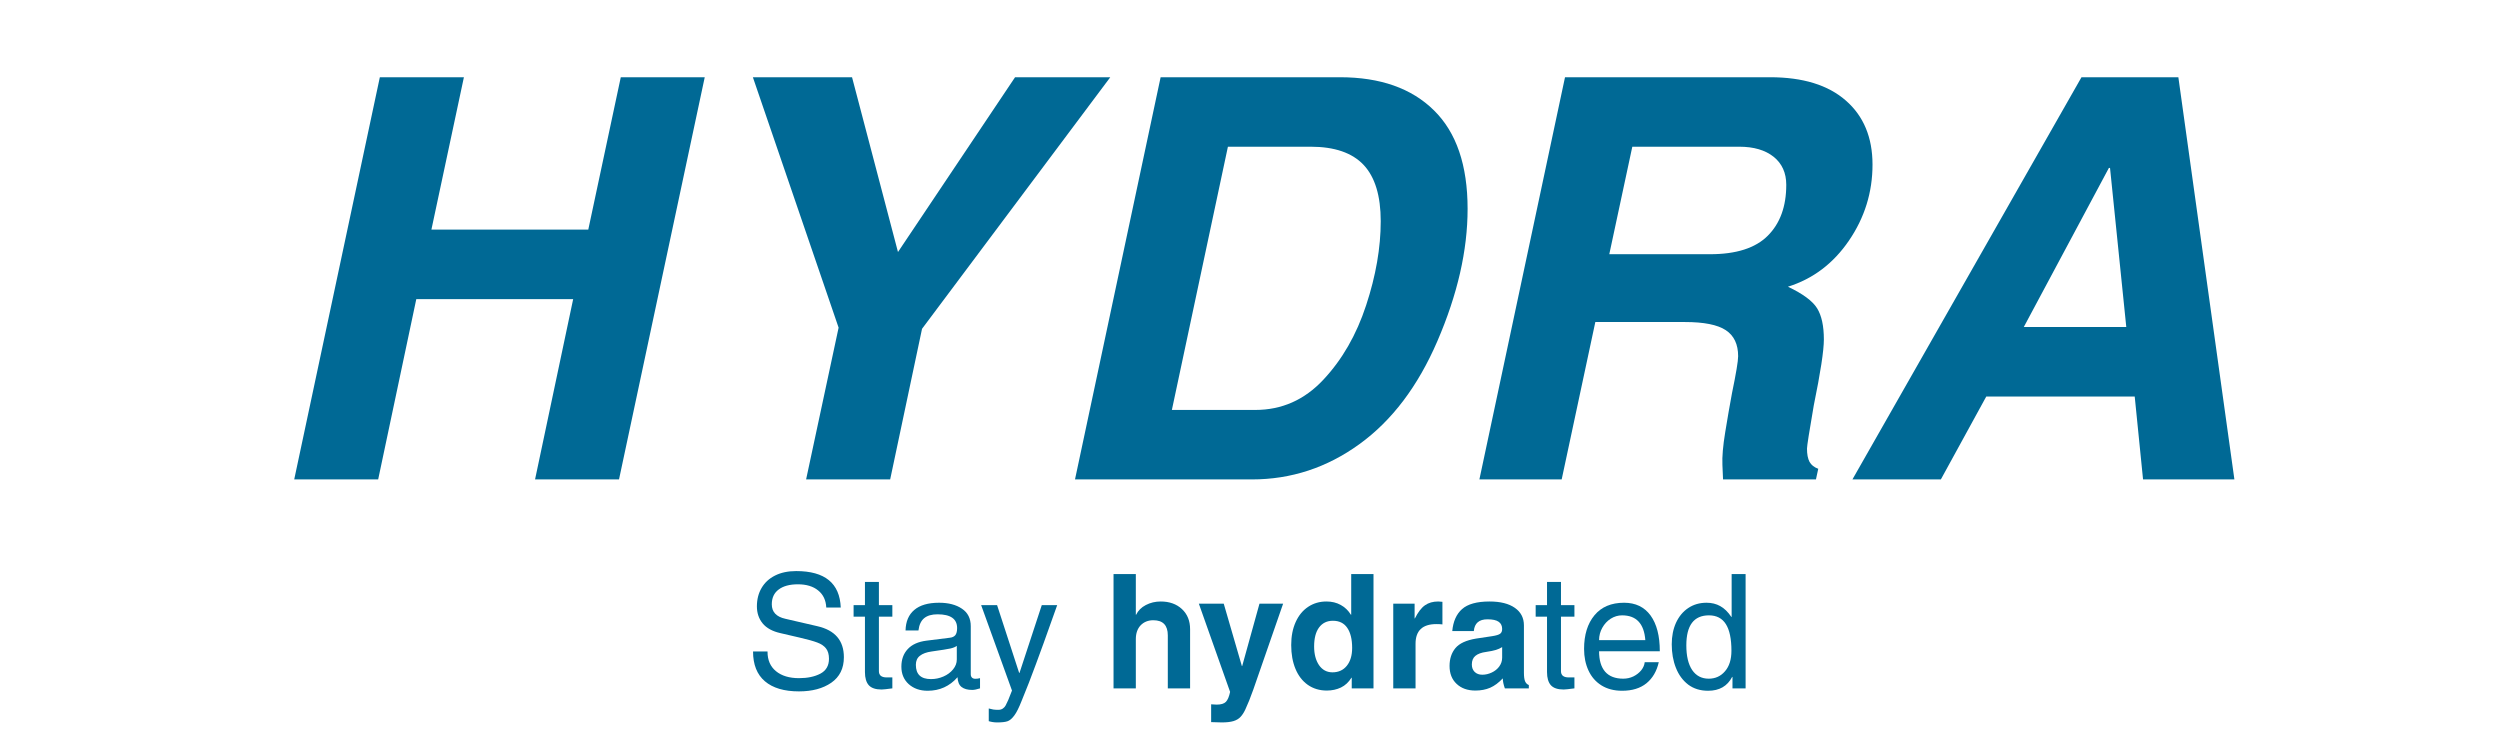
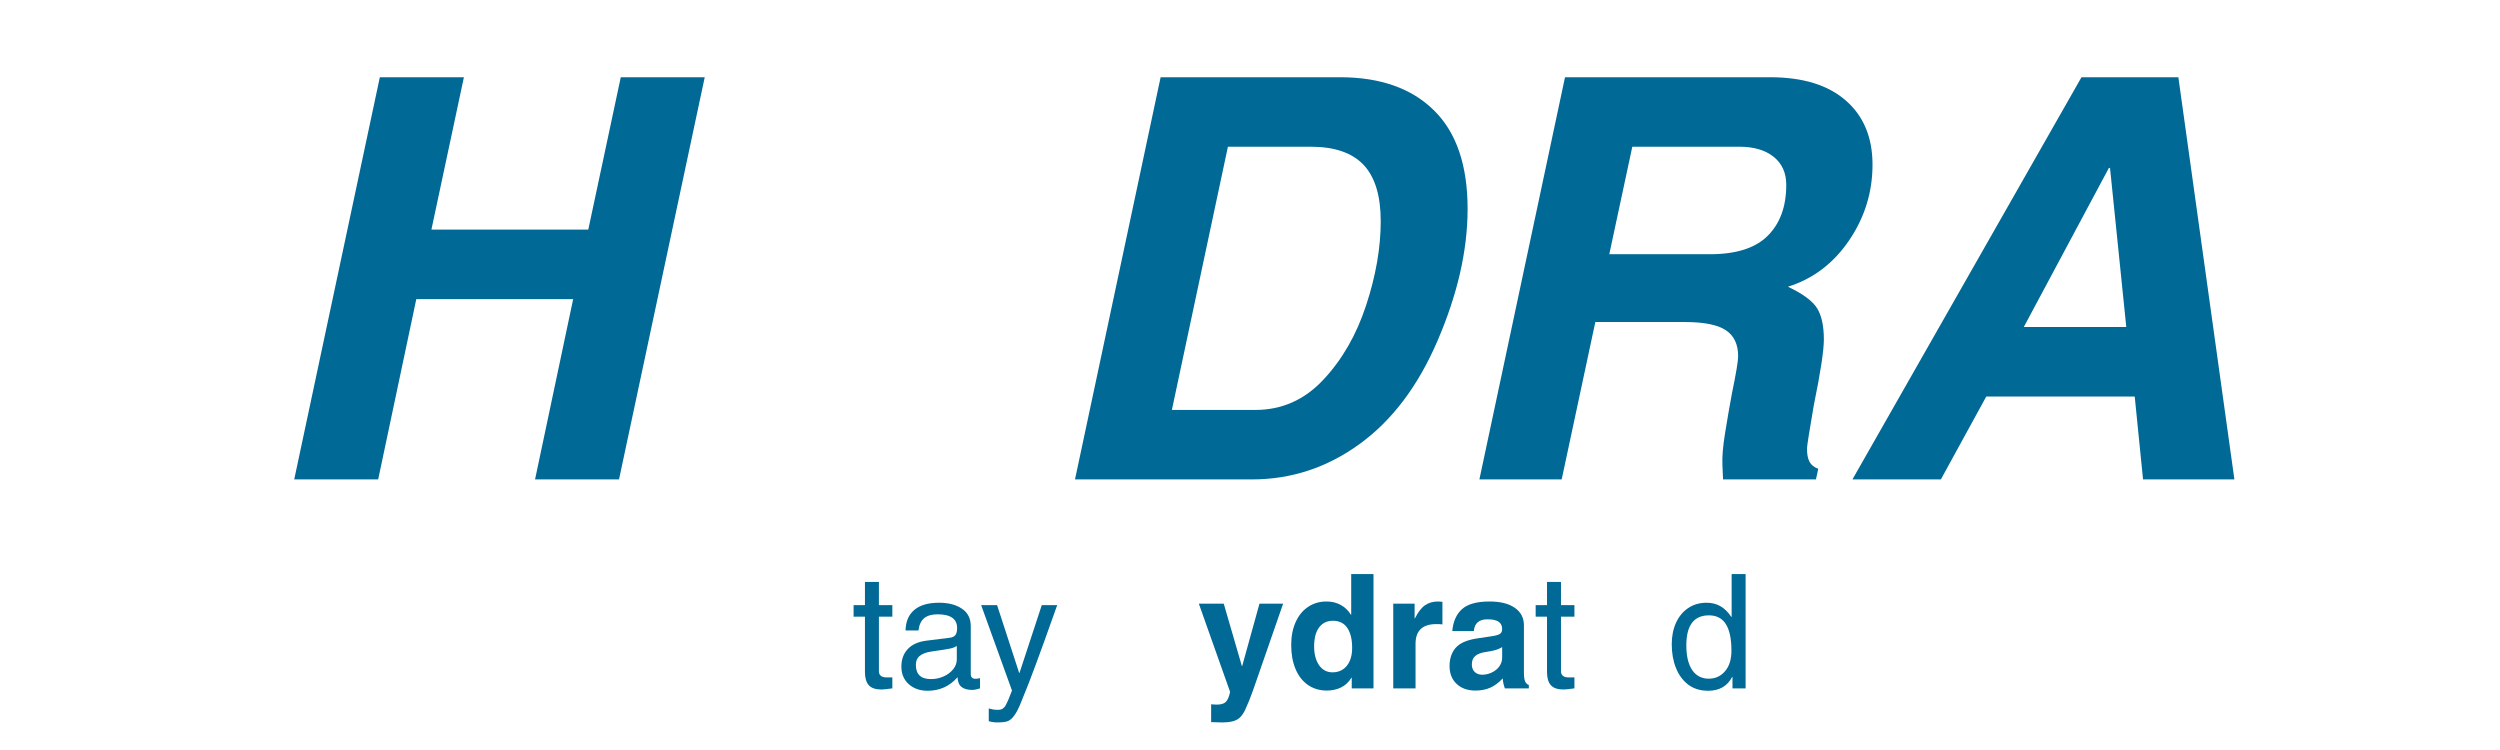
<svg xmlns="http://www.w3.org/2000/svg" version="1.0" preserveAspectRatio="xMidYMid meet" height="150" viewBox="0 0 375 112.5" zoomAndPan="magnify" width="500">
  <defs>
    <g />
    <clipPath id="e9d78c8a85">
      <path clip-rule="nonzero" d="M 0.105 0.23 L 299.016 0.23 L 299.016 79 L 0.105 79 Z M 0.105 0.23" />
    </clipPath>
    <clipPath id="dfe76ec75c">
      <path clip-rule="nonzero" d="M 6 0.23 L 68 0.23 L 68 61 L 6 61 Z M 6 0.23" />
    </clipPath>
    <clipPath id="c2c161fbc6">
-       <path clip-rule="nonzero" d="M 74 0.23 L 129 0.23 L 129 61 L 74 61 Z M 74 0.23" />
-     </clipPath>
+       </clipPath>
    <clipPath id="e7731bde69">
      <path clip-rule="nonzero" d="M 123 0.23 L 183 0.23 L 183 61 L 123 61 Z M 123 0.23" />
    </clipPath>
    <clipPath id="2001c116b9">
      <path clip-rule="nonzero" d="M 183 0.23 L 243 0.23 L 243 61 L 183 61 Z M 183 0.23" />
    </clipPath>
    <clipPath id="0a6ba8a4b3">
      <path clip-rule="nonzero" d="M 239 0.23 L 298 0.23 L 298 61 L 239 61 Z M 239 0.23" />
    </clipPath>
    <clipPath id="0eb2dcc8e4">
      <rect height="79" y="0" width="300" x="0" />
    </clipPath>
    <clipPath id="726857163d">
      <path clip-rule="nonzero" d="M 109 79 L 121 79 L 121 97.477 L 109 97.477 Z M 109 79" />
    </clipPath>
    <clipPath id="7f553986b3">
      <path clip-rule="nonzero" d="M 141 79 L 155 79 L 155 97.477 L 141 97.477 Z M 141 79" />
    </clipPath>
    <clipPath id="d225d9fdb6">
      <rect height="98" y="0" width="300" x="0" />
    </clipPath>
  </defs>
  <g transform="matrix(1, 0, 0, 1, 38, 11)">
    <g clip-path="url(#d225d9fdb6)">
      <g clip-path="url(#e9d78c8a85)">
        <g transform="matrix(1, 0, 0, 1, 0, 0)">
          <g clip-path="url(#0eb2dcc8e4)">
            <g clip-path="url(#dfe76ec75c)">
              <g fill-opacity="1" fill="#006995">
                <g transform="translate(0.164, 60.913)">
                  <g>
                    <path d="M 50.078 -37.469 L 54.953 -60.328 L 67.547 -60.328 L 54.688 0 L 42.094 0 L 47.812 -27.047 L 24.281 -27.047 L 18.562 0 L 5.969 0 L 18.812 -60.328 L 31.422 -60.328 L 26.547 -37.469 Z M 50.078 -37.469" />
                  </g>
                </g>
              </g>
            </g>
            <g clip-path="url(#c2c161fbc6)">
              <g fill-opacity="1" fill="#006995">
                <g transform="translate(60.822, 60.913)">
                  <g>
                    <path d="M 53.438 -60.328 L 67.719 -60.328 L 39.484 -22.594 L 34.703 0 L 22.094 0 L 26.969 -22.766 L 14.109 -60.328 L 28.984 -60.328 L 35.875 -34.109 Z M 53.438 -60.328" />
                  </g>
                </g>
              </g>
            </g>
            <g clip-path="url(#e7731bde69)">
              <g fill-opacity="1" fill="#006995">
                <g transform="translate(116.859, 60.913)">
                  <g>
                    <path d="M 65.281 -40.578 C 65.281 -34.359 63.77 -27.75 60.75 -20.75 C 57.832 -13.977 53.938 -8.828 49.062 -5.297 C 44.188 -1.766 38.812 0 32.938 0 L 6.391 0 L 19.234 -60.328 L 46.125 -60.328 C 52.176 -60.328 56.879 -58.672 60.234 -55.359 C 63.598 -52.055 65.281 -47.129 65.281 -40.578 Z M 33.438 -10.422 C 37.414 -10.422 40.816 -11.93 43.641 -14.953 C 46.473 -17.973 48.613 -21.695 50.062 -26.125 C 51.52 -30.551 52.25 -34.754 52.25 -38.734 C 52.25 -42.535 51.395 -45.348 49.688 -47.172 C 47.977 -48.992 45.332 -49.906 41.75 -49.906 L 29.328 -49.906 L 20.922 -10.422 Z M 33.438 -10.422" />
                  </g>
                </g>
              </g>
            </g>
            <g clip-path="url(#2001c116b9)">
              <g fill-opacity="1" fill="#006995">
                <g transform="translate(177.518, 60.913)">
                  <g>
                    <path d="M 65.359 -47.219 C 65.359 -43.07 64.18 -39.273 61.828 -35.828 C 59.484 -32.391 56.43 -30.082 52.672 -28.906 C 54.91 -27.844 56.367 -26.766 57.047 -25.672 C 57.723 -24.578 58.062 -23.02 58.062 -21 C 58.062 -19.32 57.555 -16.02 56.547 -11.094 C 55.867 -7.164 55.531 -5.008 55.531 -4.625 C 55.531 -3.781 55.656 -3.117 55.906 -2.641 C 56.164 -2.172 56.602 -1.82 57.219 -1.594 L 56.875 0 L 42.938 0 L 42.844 -2.188 C 42.789 -3.414 42.93 -5.051 43.266 -7.094 C 43.598 -9.145 43.938 -11.094 44.281 -12.938 C 44.895 -15.906 45.203 -17.754 45.203 -18.484 C 45.203 -20.273 44.582 -21.578 43.344 -22.391 C 42.113 -23.203 40.07 -23.609 37.219 -23.609 L 23.781 -23.609 L 18.734 0 L 6.391 0 L 19.234 -60.328 L 49.984 -60.328 C 54.91 -60.328 58.703 -59.16 61.359 -56.828 C 64.023 -54.504 65.359 -51.301 65.359 -47.219 Z M 41 -33.781 C 44.914 -33.781 47.797 -34.703 49.641 -36.547 C 51.492 -38.391 52.422 -40.938 52.422 -44.188 C 52.422 -45.977 51.789 -47.379 50.531 -48.391 C 49.27 -49.398 47.551 -49.906 45.375 -49.906 L 29.328 -49.906 L 25.875 -33.781 Z M 41 -33.781" />
                  </g>
                </g>
              </g>
            </g>
            <g clip-path="url(#0a6ba8a4b3)">
              <g fill-opacity="1" fill="#006995">
                <g transform="translate(238.176, 60.913)">
                  <g>
                    <path d="M 45.281 0 L 44.031 -12.438 L 21.766 -12.438 L 14.953 0 L 1.688 0 L 36.047 -60.328 L 50.578 -60.328 L 58.984 0 Z M 42.766 -22.859 L 40.328 -46.719 L 40.156 -46.719 L 27.391 -22.859 Z M 42.766 -22.859" />
                  </g>
                </g>
              </g>
            </g>
          </g>
        </g>
      </g>
      <g fill-opacity="1" fill="#006995">
        <g transform="translate(73.785, 92.255)">
          <g>
-             <path d="M 14.328 -12.125 L 12.156 -12.125 C 12.102 -13.227 11.695 -14.082 10.938 -14.688 C 10.188 -15.301 9.176 -15.609 7.906 -15.609 C 6.664 -15.609 5.703 -15.348 5.016 -14.828 C 4.328 -14.316 3.984 -13.578 3.984 -12.609 C 3.984 -11.461 4.66 -10.738 6.016 -10.438 L 10.812 -9.328 C 13.469 -8.723 14.797 -7.172 14.797 -4.672 C 14.797 -2.992 14.164 -1.719 12.906 -0.844 C 11.656 0.02 10.039 0.453 8.062 0.453 C 5.844 0.453 4.141 -0.051 2.953 -1.062 C 1.766 -2.07 1.172 -3.562 1.172 -5.531 L 3.344 -5.531 L 3.344 -5.484 C 3.344 -4.242 3.766 -3.273 4.609 -2.578 C 5.461 -1.879 6.613 -1.531 8.062 -1.531 C 9.344 -1.531 10.41 -1.754 11.266 -2.203 C 12.129 -2.66 12.562 -3.406 12.562 -4.438 C 12.562 -5.102 12.41 -5.625 12.109 -6 C 11.816 -6.375 11.383 -6.664 10.812 -6.875 C 10.238 -7.094 9.363 -7.336 8.188 -7.609 L 5.297 -8.281 C 4.086 -8.551 3.191 -9.039 2.609 -9.75 C 2.035 -10.457 1.75 -11.305 1.75 -12.297 C 1.75 -13.348 1.984 -14.27 2.453 -15.062 C 2.922 -15.863 3.594 -16.484 4.469 -16.922 C 5.352 -17.367 6.41 -17.594 7.641 -17.594 C 11.953 -17.594 14.18 -15.77 14.328 -12.125 Z M 14.328 -12.125" />
-           </g>
+             </g>
        </g>
      </g>
      <g fill-opacity="1" fill="#006995">
        <g transform="translate(89.711, 92.255)">
          <g>
            <path d="M 6.141 -12.484 L 6.141 -10.75 L 4.125 -10.75 L 4.125 -2.578 C 4.125 -1.953 4.516 -1.641 5.297 -1.641 L 6.141 -1.641 L 6.141 0 C 5.297 0.113 4.758 0.172 4.531 0.172 C 3.645 0.172 3.004 -0.039 2.609 -0.469 C 2.223 -0.906 2.031 -1.562 2.031 -2.438 L 2.031 -10.75 L 0.328 -10.75 L 0.328 -12.484 L 2.031 -12.484 L 2.031 -15.969 L 4.125 -15.969 L 4.125 -12.484 Z M 6.141 -12.484" />
          </g>
        </g>
      </g>
      <g fill-opacity="1" fill="#006995">
        <g transform="translate(96.348, 92.255)">
          <g>
            <path d="M 11.969 -1.438 C 12.188 -1.438 12.414 -1.469 12.656 -1.531 L 12.656 0 C 12.176 0.156 11.785 0.234 11.484 0.234 C 10.797 0.234 10.266 0.086 9.891 -0.203 C 9.516 -0.492 9.312 -0.984 9.281 -1.672 C 8.094 -0.316 6.598 0.359 4.797 0.359 C 3.641 0.359 2.691 0.023 1.953 -0.641 C 1.223 -1.305 0.859 -2.176 0.859 -3.25 C 0.859 -4.332 1.176 -5.211 1.812 -5.891 C 2.445 -6.578 3.383 -7 4.625 -7.156 L 8.125 -7.594 C 8.5 -7.633 8.773 -7.766 8.953 -7.984 C 9.129 -8.211 9.219 -8.566 9.219 -9.047 C 9.219 -10.422 8.238 -11.109 6.281 -11.109 C 5.414 -11.109 4.75 -10.914 4.281 -10.531 C 3.812 -10.145 3.523 -9.531 3.422 -8.688 L 1.484 -8.688 C 1.516 -10.031 1.953 -11.055 2.797 -11.766 C 3.641 -12.484 4.879 -12.844 6.516 -12.844 C 7.922 -12.844 9.062 -12.547 9.938 -11.953 C 10.82 -11.367 11.266 -10.492 11.266 -9.328 L 11.266 -2.125 C 11.266 -1.914 11.32 -1.75 11.438 -1.625 C 11.551 -1.5 11.727 -1.438 11.969 -1.438 Z M 9.172 -4.328 L 9.172 -6.375 C 8.973 -6.219 8.66 -6.086 8.234 -5.984 C 7.816 -5.891 6.867 -5.738 5.391 -5.531 C 4.629 -5.426 4.047 -5.211 3.641 -4.891 C 3.234 -4.578 3.031 -4.125 3.031 -3.531 C 3.031 -2.102 3.785 -1.391 5.297 -1.391 C 5.953 -1.391 6.578 -1.52 7.172 -1.781 C 7.766 -2.039 8.242 -2.395 8.609 -2.844 C 8.984 -3.301 9.172 -3.797 9.172 -4.328 Z M 9.172 -4.328" />
          </g>
        </g>
      </g>
      <g clip-path="url(#726857163d)">
        <g fill-opacity="1" fill="#006995">
          <g transform="translate(108.907, 92.255)">
            <g>
              <path d="M 6.016 -2.312 L 9.359 -12.484 L 11.672 -12.484 C 11.129 -10.953 10.453 -9.055 9.641 -6.797 C 8.828 -4.547 8.086 -2.555 7.422 -0.828 L 6.344 1.859 C 5.938 2.898 5.562 3.645 5.219 4.094 C 4.875 4.551 4.535 4.832 4.203 4.938 C 3.867 5.051 3.359 5.109 2.672 5.109 C 2.242 5.109 1.82 5.047 1.406 4.922 L 1.406 3.016 C 1.664 3.086 1.891 3.141 2.078 3.172 C 2.266 3.203 2.52 3.219 2.844 3.219 C 3.125 3.219 3.352 3.148 3.531 3.016 C 3.719 2.879 3.852 2.727 3.938 2.562 C 4.031 2.395 4.16 2.125 4.328 1.75 L 4.891 0.328 L 0.266 -12.484 L 2.656 -12.484 L 5.969 -2.312 Z M 6.016 -2.312" />
            </g>
          </g>
        </g>
      </g>
      <g fill-opacity="1" fill="#006995">
        <g transform="translate(120.845, 92.255)">
          <g />
        </g>
      </g>
      <g fill-opacity="1" fill="#006995">
        <g transform="translate(127.483, 92.255)">
          <g>
-             <path d="M 4.938 -11.047 C 5.227 -11.66 5.711 -12.145 6.391 -12.5 C 7.066 -12.852 7.812 -13.031 8.625 -13.031 C 9.938 -13.031 11 -12.648 11.812 -11.891 C 12.625 -11.129 13.031 -10.125 13.031 -8.875 L 13.031 0 L 9.688 0 L 9.688 -7.953 C 9.688 -9.461 8.961 -10.219 7.516 -10.219 C 6.734 -10.219 6.098 -9.961 5.609 -9.453 C 5.129 -8.941 4.891 -8.25 4.891 -7.375 L 4.891 0 L 1.547 0 L 1.547 -17.141 L 4.891 -17.141 L 4.891 -11.047 Z M 4.938 -11.047" />
-           </g>
+             </g>
        </g>
      </g>
      <g clip-path="url(#7f553986b3)">
        <g fill-opacity="1" fill="#006995">
          <g transform="translate(141.593, 92.255)">
            <g>
              <path d="M 6.734 -3.344 L 9.328 -12.703 L 12.875 -12.703 L 8.406 0.172 C 7.977 1.379 7.578 2.379 7.203 3.172 C 6.984 3.641 6.742 4.008 6.484 4.281 C 6.223 4.562 5.875 4.77 5.438 4.906 C 5 5.039 4.41 5.109 3.672 5.109 C 3.398 5.109 2.867 5.094 2.078 5.062 L 2.078 2.391 L 2.906 2.438 C 3.562 2.438 4.023 2.297 4.297 2.016 C 4.566 1.734 4.773 1.238 4.922 0.531 L 0.234 -12.703 L 3.969 -12.703 L 6.688 -3.344 Z M 6.734 -3.344" />
            </g>
          </g>
        </g>
      </g>
      <g fill-opacity="1" fill="#006995">
        <g transform="translate(154.869, 92.255)">
          <g>
            <path d="M 9.891 0 L 9.891 -1.594 L 9.844 -1.594 C 9.438 -0.926 8.91 -0.438 8.266 -0.125 C 7.629 0.176 6.926 0.328 6.156 0.328 C 5.062 0.328 4.109 0.039 3.297 -0.531 C 2.492 -1.102 1.879 -1.898 1.453 -2.922 C 1.023 -3.953 0.812 -5.145 0.812 -6.5 C 0.812 -7.812 1.035 -8.961 1.484 -9.953 C 1.93 -10.941 2.555 -11.703 3.359 -12.234 C 4.16 -12.766 5.07 -13.031 6.094 -13.031 C 6.906 -13.031 7.617 -12.859 8.234 -12.516 C 8.859 -12.18 9.367 -11.691 9.766 -11.047 L 9.812 -11.047 L 9.812 -17.141 L 13.156 -17.141 L 13.156 0 Z M 9.953 -6.062 C 9.953 -7.363 9.707 -8.367 9.219 -9.078 C 8.738 -9.785 8.02 -10.141 7.062 -10.141 C 6.176 -10.141 5.484 -9.801 4.984 -9.125 C 4.492 -8.457 4.25 -7.508 4.25 -6.281 C 4.25 -5.145 4.492 -4.211 4.984 -3.484 C 5.484 -2.766 6.156 -2.406 7 -2.406 C 7.906 -2.406 8.625 -2.734 9.156 -3.391 C 9.688 -4.055 9.953 -4.945 9.953 -6.062 Z M 9.953 -6.062" />
          </g>
        </g>
      </g>
      <g fill-opacity="1" fill="#006995">
        <g transform="translate(169.457, 92.255)">
          <g>
            <path d="M 8.906 -12.984 L 8.906 -9.594 C 8.645 -9.625 8.344 -9.641 8 -9.641 C 5.914 -9.641 4.875 -8.656 4.875 -6.688 L 4.875 0 L 1.531 0 L 1.531 -12.703 L 4.734 -12.703 L 4.734 -10.5 L 4.781 -10.5 C 5.25 -11.438 5.754 -12.094 6.297 -12.469 C 6.836 -12.844 7.492 -13.031 8.266 -13.031 C 8.336 -13.031 8.551 -13.016 8.906 -12.984 Z M 8.906 -12.984" />
          </g>
        </g>
      </g>
      <g fill-opacity="1" fill="#006995">
        <g transform="translate(178.745, 92.255)">
          <g>
            <path d="M 12.578 -0.5 L 12.578 0 L 8.984 0 C 8.785 -0.551 8.68 -1.051 8.672 -1.5 C 8.066 -0.852 7.438 -0.383 6.781 -0.094 C 6.125 0.188 5.383 0.328 4.562 0.328 C 3.395 0.328 2.457 -0.004 1.75 -0.672 C 1.039 -1.336 0.688 -2.234 0.688 -3.359 C 0.688 -4.43 0.977 -5.32 1.562 -6.031 C 2.145 -6.738 3.18 -7.219 4.672 -7.469 L 7.062 -7.828 C 7.664 -7.922 8.066 -8.039 8.266 -8.188 C 8.473 -8.332 8.578 -8.57 8.578 -8.906 C 8.578 -9.383 8.406 -9.742 8.062 -9.984 C 7.719 -10.234 7.156 -10.359 6.375 -10.359 C 5.113 -10.359 4.43 -9.77 4.328 -8.594 L 1.094 -8.594 C 1.227 -10.039 1.719 -11.141 2.562 -11.891 C 3.414 -12.648 4.789 -13.031 6.688 -13.031 C 8.312 -13.031 9.578 -12.711 10.484 -12.078 C 11.391 -11.441 11.844 -10.566 11.844 -9.453 L 11.844 -2.359 C 11.844 -1.773 11.898 -1.344 12.016 -1.062 C 12.141 -0.781 12.328 -0.594 12.578 -0.5 Z M 8.578 -4.609 L 8.578 -6.188 C 8.285 -6.008 7.973 -5.867 7.641 -5.766 C 7.305 -5.66 6.82 -5.562 6.188 -5.469 C 5.469 -5.375 4.926 -5.176 4.562 -4.875 C 4.207 -4.582 4.031 -4.148 4.031 -3.578 C 4.031 -3.117 4.172 -2.75 4.453 -2.469 C 4.742 -2.188 5.125 -2.047 5.594 -2.047 C 6.082 -2.047 6.555 -2.156 7.016 -2.375 C 7.484 -2.594 7.859 -2.895 8.141 -3.281 C 8.43 -3.676 8.578 -4.117 8.578 -4.609 Z M 8.578 -4.609" />
          </g>
        </g>
      </g>
      <g fill-opacity="1" fill="#006995">
        <g transform="translate(192.022, 92.255)">
          <g>
            <path d="M 6.141 -12.484 L 6.141 -10.75 L 4.125 -10.75 L 4.125 -2.578 C 4.125 -1.953 4.516 -1.641 5.297 -1.641 L 6.141 -1.641 L 6.141 0 C 5.297 0.113 4.758 0.172 4.531 0.172 C 3.645 0.172 3.004 -0.039 2.609 -0.469 C 2.223 -0.906 2.031 -1.562 2.031 -2.438 L 2.031 -10.75 L 0.328 -10.75 L 0.328 -12.484 L 2.031 -12.484 L 2.031 -15.969 L 4.125 -15.969 L 4.125 -12.484 Z M 6.141 -12.484" />
          </g>
        </g>
      </g>
      <g fill-opacity="1" fill="#006995">
        <g transform="translate(198.659, 92.255)">
          <g>
-             <path d="M 6.828 -1.453 C 7.367 -1.453 7.879 -1.566 8.359 -1.797 C 8.836 -2.035 9.227 -2.344 9.531 -2.719 C 9.832 -3.102 10.004 -3.504 10.047 -3.922 L 12.156 -3.922 C 11.852 -2.578 11.238 -1.523 10.312 -0.766 C 9.383 -0.016 8.164 0.359 6.656 0.359 C 5.445 0.359 4.41 0.086 3.547 -0.453 C 2.691 -0.992 2.047 -1.738 1.609 -2.688 C 1.172 -3.633 0.953 -4.711 0.953 -5.922 C 0.953 -8.035 1.473 -9.719 2.516 -10.969 C 3.555 -12.219 5.035 -12.844 6.953 -12.844 C 8.672 -12.844 9.992 -12.207 10.922 -10.938 C 11.848 -9.664 12.312 -7.875 12.312 -5.562 L 3.203 -5.562 C 3.203 -4.227 3.504 -3.207 4.109 -2.5 C 4.723 -1.801 5.629 -1.453 6.828 -1.453 Z M 6.656 -10.953 C 6.051 -10.953 5.484 -10.785 4.953 -10.453 C 4.43 -10.117 4.008 -9.664 3.688 -9.094 C 3.363 -8.52 3.203 -7.898 3.203 -7.234 L 10.141 -7.234 C 9.953 -9.711 8.789 -10.953 6.656 -10.953 Z M 6.656 -10.953" />
-           </g>
+             </g>
        </g>
      </g>
      <g fill-opacity="1" fill="#006995">
        <g transform="translate(211.934, 92.255)">
          <g>
            <path d="M 9.938 0 L 9.938 -1.719 L 9.891 -1.719 C 9.172 -0.332 7.969 0.359 6.281 0.359 C 5.113 0.359 4.117 0.051 3.297 -0.562 C 2.484 -1.188 1.867 -2.023 1.453 -3.078 C 1.035 -4.129 0.828 -5.305 0.828 -6.609 C 0.828 -7.816 1.039 -8.895 1.469 -9.844 C 1.906 -10.789 2.516 -11.523 3.297 -12.047 C 4.086 -12.578 5.004 -12.844 6.047 -12.844 C 6.816 -12.844 7.5 -12.676 8.094 -12.344 C 8.695 -12.02 9.254 -11.477 9.766 -10.719 L 9.812 -10.719 L 9.812 -17.141 L 11.906 -17.141 L 11.906 0 Z M 6.375 -1.453 C 7.363 -1.453 8.176 -1.82 8.812 -2.562 C 9.457 -3.301 9.781 -4.328 9.781 -5.641 C 9.781 -7.422 9.504 -8.75 8.953 -9.625 C 8.398 -10.508 7.551 -10.953 6.406 -10.953 C 4.145 -10.953 3.016 -9.453 3.016 -6.453 C 3.016 -4.859 3.305 -3.625 3.891 -2.75 C 4.484 -1.883 5.312 -1.453 6.375 -1.453 Z M 6.375 -1.453" />
          </g>
        </g>
      </g>
    </g>
  </g>
</svg>